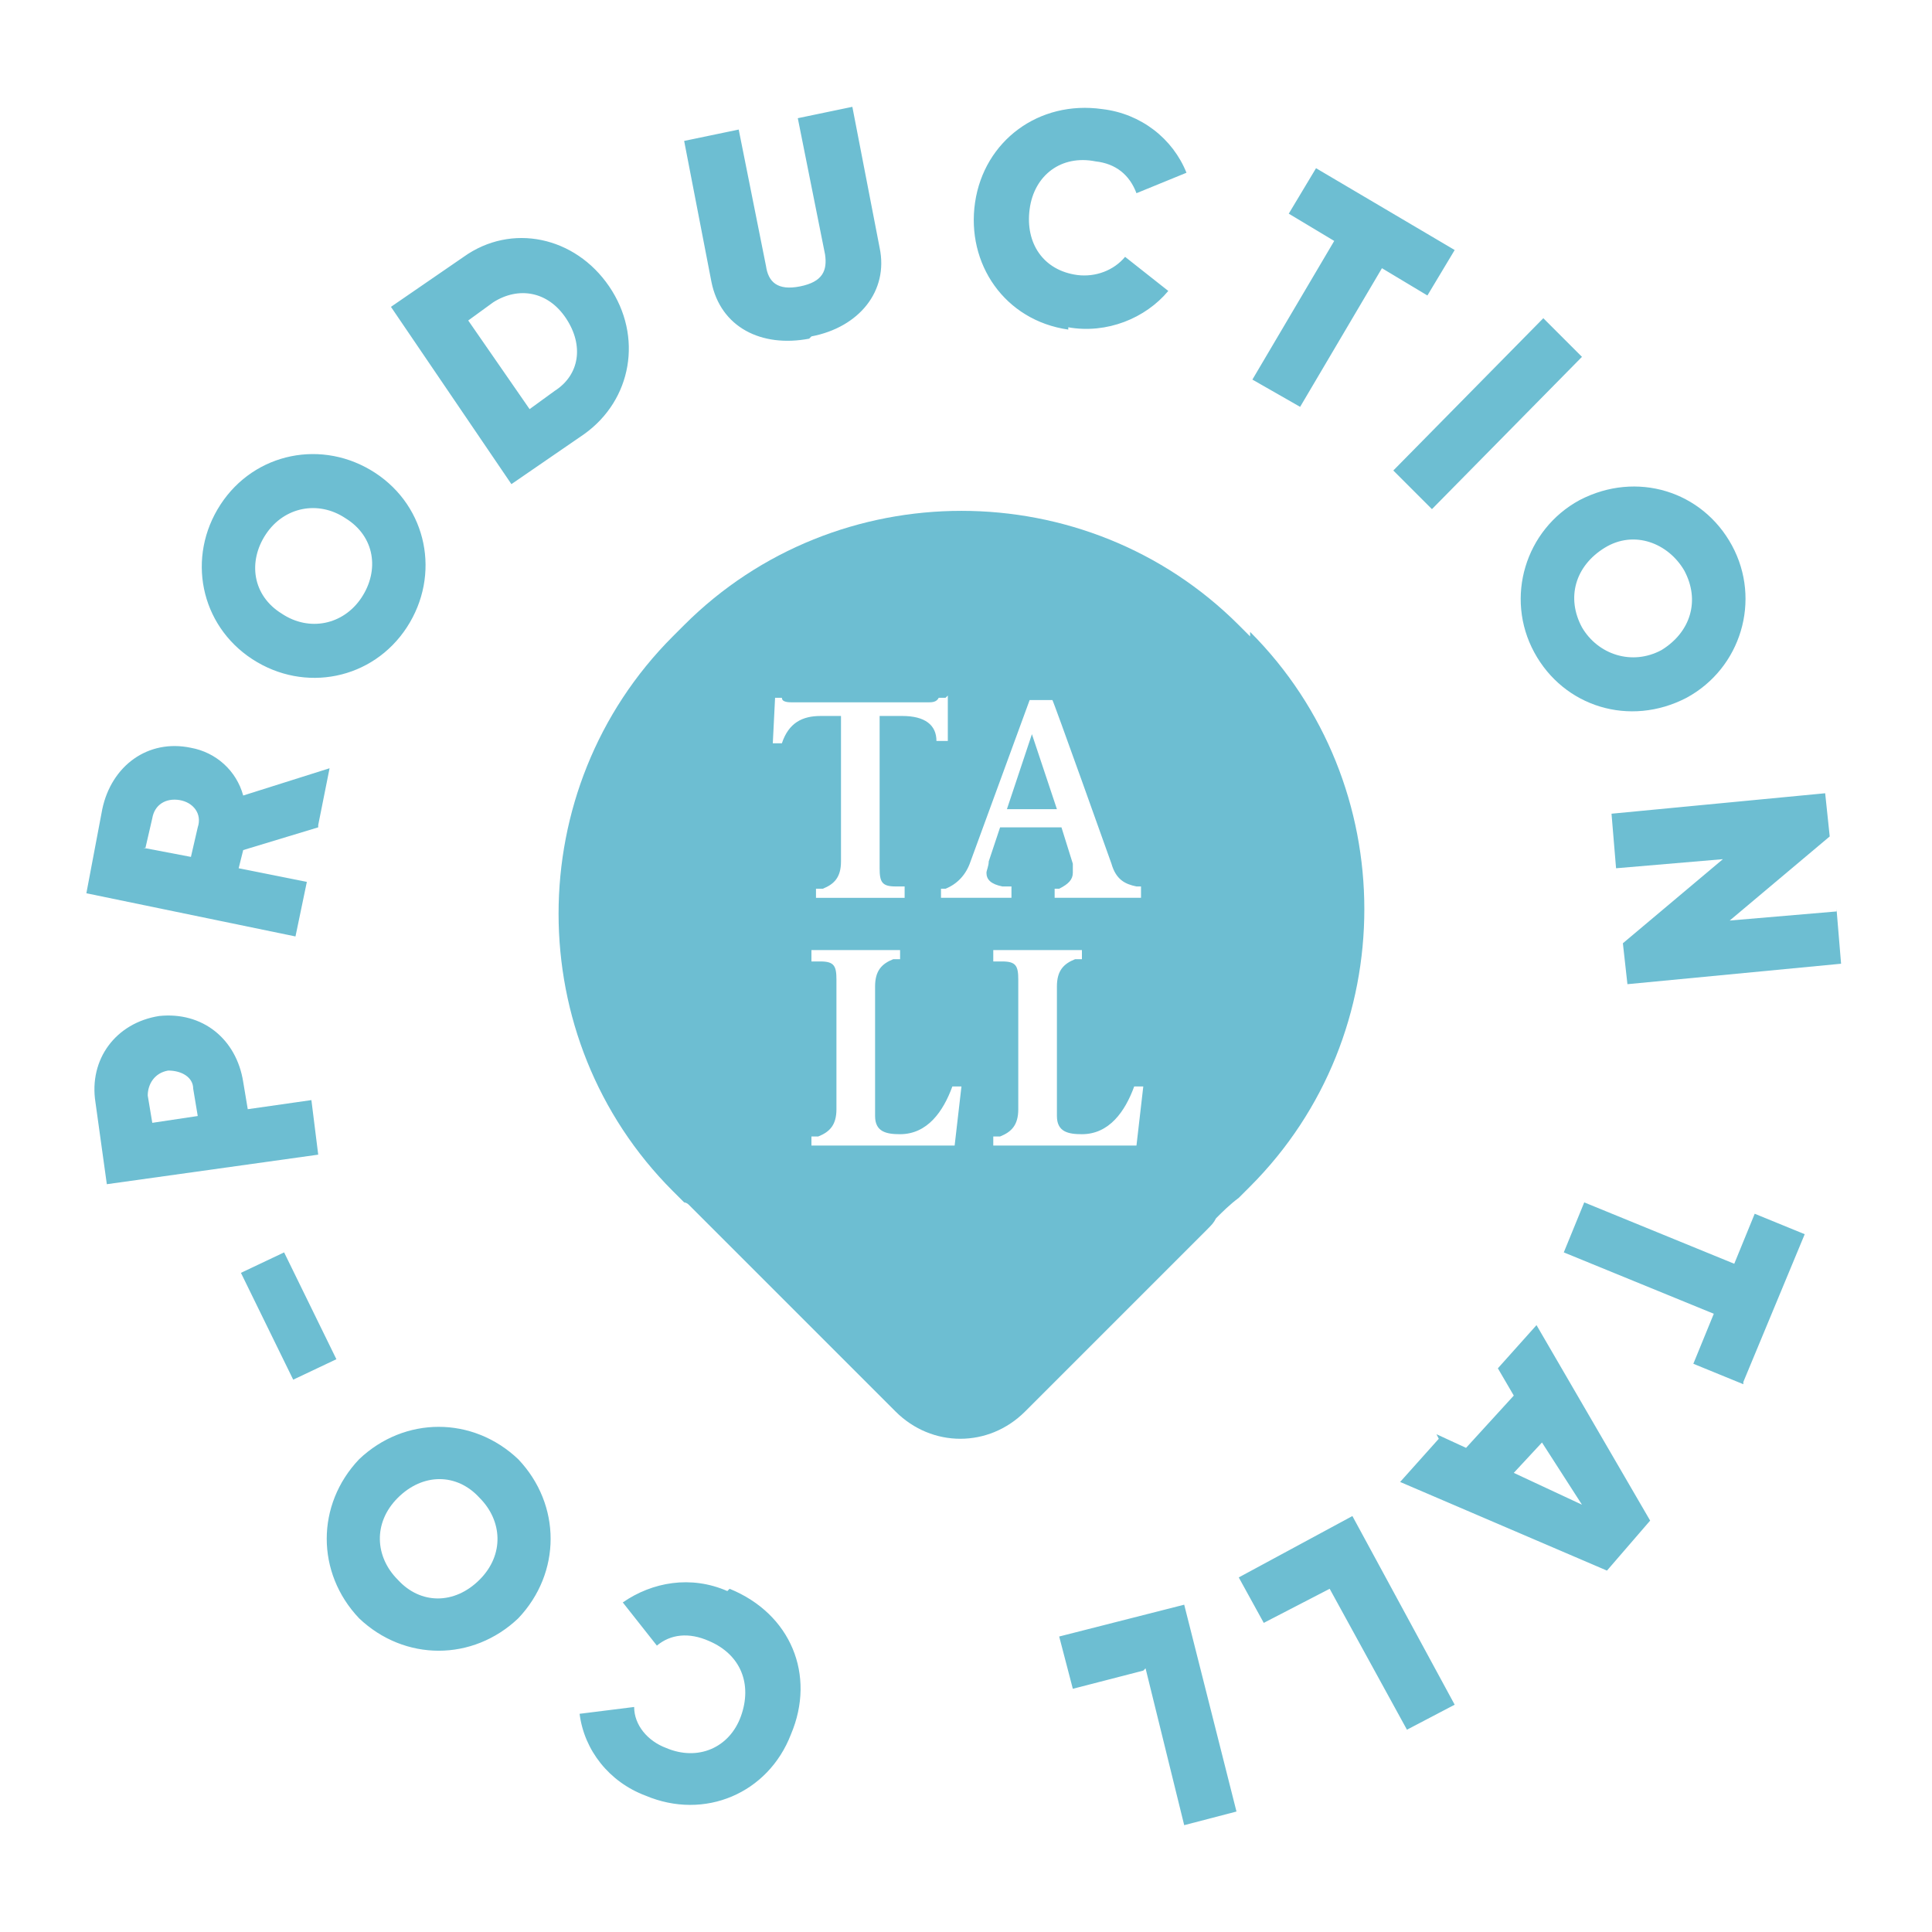
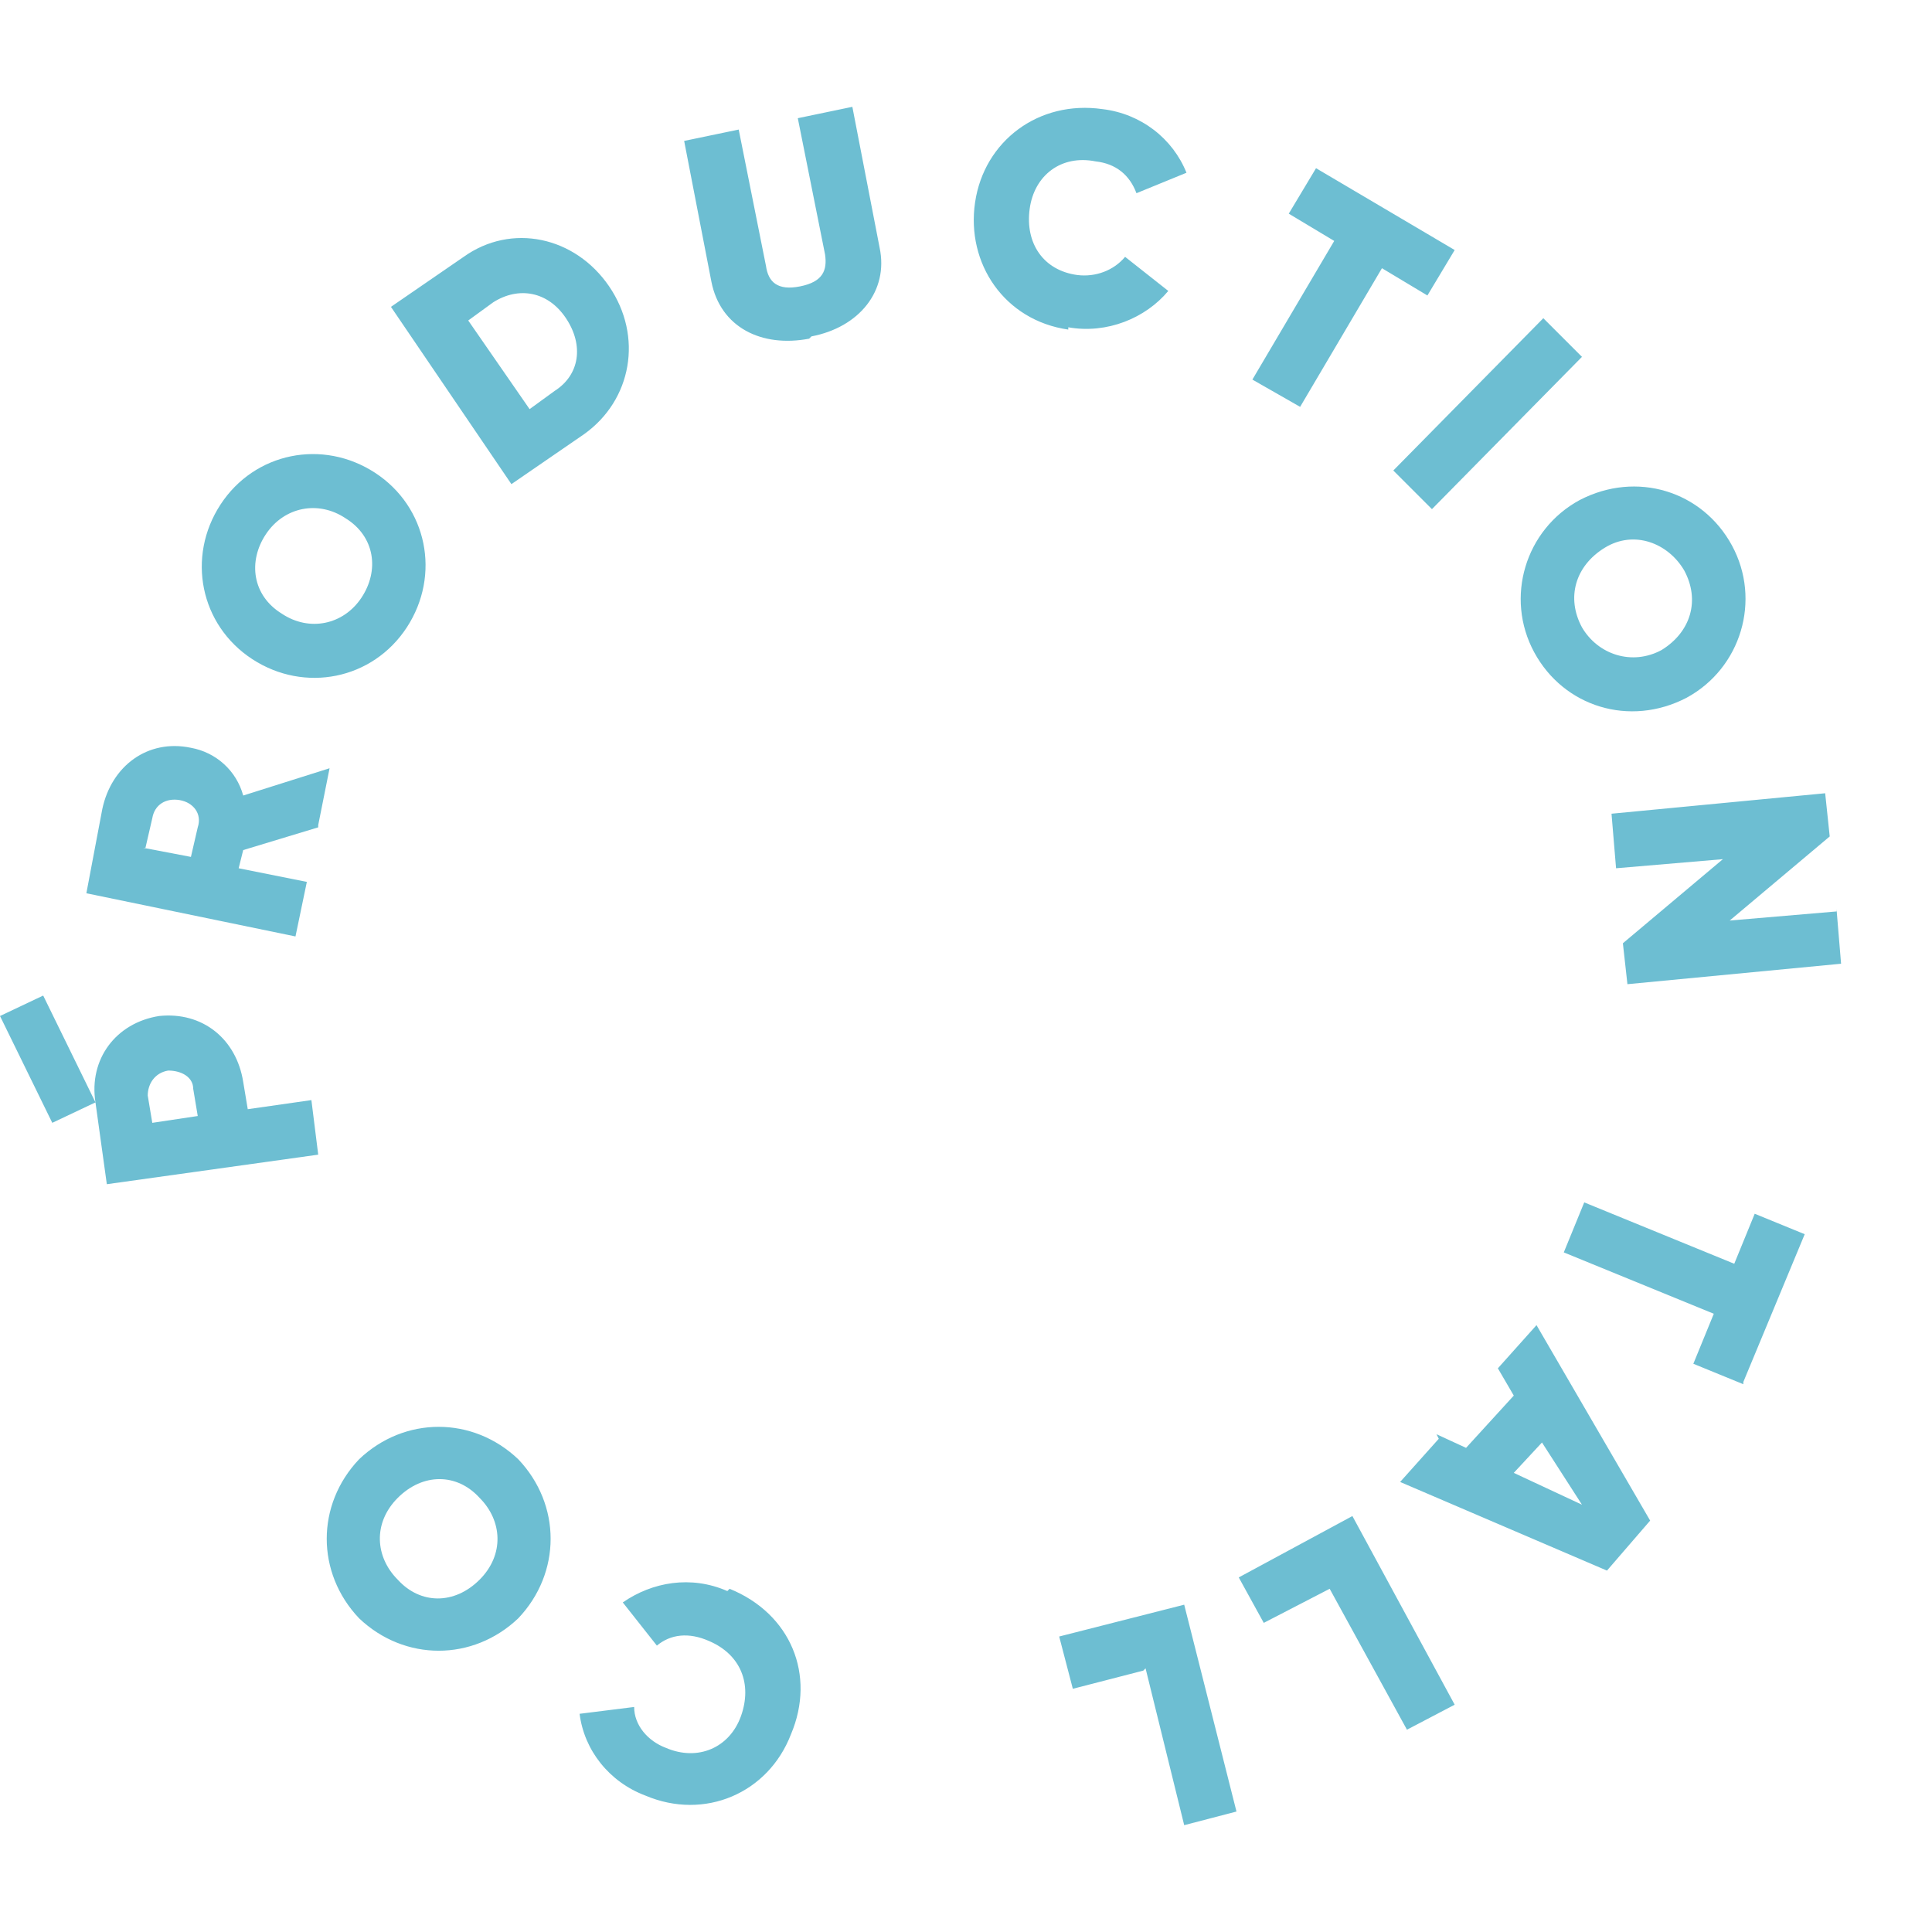
<svg xmlns="http://www.w3.org/2000/svg" id="Calque_1" version="1.1" viewBox="0 0 85 85">
  <defs>
    <style>
      .st0 {
        fill: #6dbed2;
      }
    </style>
  </defs>
-   <path class="st0" d="M44.2,35.6h2.3l-1.1-3.3-1.1,3.3ZM50.3,39.5s-.7,0-1.8,0-2.1,0-2.1,0v-.4h.2c.4-.2.6-.4.6-.7s0-.3,0-.4l-.5-1.6h-2.7l-.5,1.5c0,.2-.1.4-.1.5,0,.3.2.5.7.6h.4v.5s-.8,0-1.7,0-1.4,0-1.4,0v-.4h.2c.5-.2.9-.6,1.1-1.2l2.6-7.1h1c0-.1,2.6,7.2,2.6,7.2.2.7.6.9,1.1,1h.2v.5ZM41.7,30.6v2c-.1,0-.5,0-.5,0,0-.7-.5-1.1-1.5-1.1h-1v6.7c0,.6.1.8.7.8h.4v.5s-1.1,0-2,0-1.9,0-1.9,0v-.4h.3c.5-.2.8-.5.8-1.2v-6.4h-.9c-.8,0-1.4.3-1.7,1.2h-.4c0,0,.1-2,.1-2h.3c0,.2.3.2.5.2h5.9c.2,0,.4,0,.5-.2h.3ZM35.7,50h.3c.5-.2.8-.5.8-1.2v-5.7c0-.6-.1-.8-.7-.8h-.4v-.5s1.1,0,2,0,1.9,0,1.9,0v.4h-.3c-.5.2-.8.5-.8,1.2v5.7c0,.7.5.8,1.1.8,1.2,0,1.9-1,2.3-2.1h.4s-.3,2.6-.3,2.6c0,0-3.1,0-4.4,0s-1.9,0-1.9,0v-.4ZM43.7,50h.3c.5-.2.8-.5.8-1.2v-5.7c0-.6-.1-.8-.7-.8h-.4v-.5s1.1,0,2,0,1.9,0,1.9,0v.4h-.3c-.5.2-.8.5-.8,1.2v5.7c0,.7.5.8,1.1.8,1.2,0,1.9-1,2.3-2.1h.4s-.3,2.6-.3,2.6c0,0-3.1,0-4.4,0s-1.9,0-1.9,0v-.4ZM55,28l-.5-.5c-6.7-6.7-17.7-6.7-24.4,0l-.5.5c-6.7,6.7-6.7,17.7,0,24.4l.5.5c0,0,.1,0,.2.1,0,0,0,0,0,0l9.1,9.1c1.6,1.6,4.1,1.6,5.7,0l8-8c.2-.2.3-.3.4-.5.3-.3.6-.6,1-.9l.5-.5c6.7-6.7,6.7-17.7,0-24.4" />
-   <path class="st0" d="M50.4,73.4l1.7,6.9,2.3-.6-2.3-9.1-5.5,1.4.6,2.3,3.1-.8ZM58.5,69.9l3.4,6.2,2.1-1.1-4.5-8.3-5,2.7,1.1,2,2.9-1.5ZM67.8,63.4l1.8,2.8-3-1.4,1.3-1.4ZM63.3,63.3l-1.7,1.9,9.1,3.9,1.9-2.2-5-8.6-1.7,1.9.7,1.2-2.1,2.3-1.3-.6ZM76.7,60.8l2.7-6.5-2.2-.9-.9,2.2-6.6-2.7-.9,2.2,6.6,2.7-.9,2.2,2.2.9ZM80.8,40.1l-4.7.4,4.4-3.7-.2-1.9-9.4.9.2,2.4,4.7-.4-4.4,3.7.2,1.8,9.4-.9-.2-2.4ZM69.6,27.6c-.7-1.3-.3-2.7,1-3.5s2.8-.2,3.5,1c.7,1.3.3,2.7-1,3.5-1.3.7-2.8.2-3.5-1M67.5,28.7c1.3,2.4,4.2,3.3,6.7,2,2.4-1.3,3.3-4.3,2-6.7-1.3-2.4-4.2-3.3-6.7-2-2.4,1.3-3.3,4.3-2,6.7M67.9,14l-6.6,6.7,1.7,1.7,6.6-6.7-1.7-1.7ZM64,11l-6.1-3.6-1.2,2,2,1.2-3.6,6.1,2.1,1.2,3.6-6.1,2,1.2,1.2-2ZM47,14.4c1.7.3,3.4-.4,4.4-1.6l-1.9-1.5c-.5.6-1.3.9-2.1.8-1.5-.2-2.3-1.4-2.1-2.9.2-1.5,1.4-2.4,2.9-2.1.9.1,1.5.6,1.8,1.4l2.2-.9c-.6-1.5-2-2.6-3.7-2.8-2.8-.4-5.2,1.4-5.6,4.1-.4,2.7,1.3,5.2,4.1,5.6M35.7,14.8c2.1-.4,3.4-2,3-3.9l-1.2-6.2-2.4.5,1.2,6c.1.7-.1,1.2-1.1,1.4-1,.2-1.4-.2-1.5-.9l-1.2-6-2.4.5,1.2,6.2c.4,2,2.2,2.9,4.3,2.5M24.4,17.2l-1.1.8-2.7-3.9,1.1-.8c1.1-.7,2.4-.5,3.2.7.8,1.2.6,2.5-.5,3.2M20.4,11.3l-3.2,2.2,5.3,7.8,3.2-2.2c2.1-1.5,2.6-4.3,1.1-6.5-1.5-2.2-4.3-2.8-6.4-1.3M15.9,26.3c-.8,1.2-2.3,1.5-3.5.7-1.3-.8-1.5-2.3-.7-3.5.8-1.2,2.3-1.5,3.5-.7,1.3.8,1.5,2.3.7,3.5M17.9,27.6c1.5-2.3.9-5.3-1.4-6.8-2.3-1.5-5.3-.9-6.8,1.4-1.5,2.3-.9,5.3,1.4,6.8,2.3,1.5,5.3.9,6.8-1.4M6.4,37.3l.3-1.3c.1-.6.6-.9,1.2-.8.6.1,1,.6.8,1.2l-.3,1.3-2.1-.4ZM14,36.3l.5-2.5-3.8,1.2c-.3-1.1-1.2-1.9-2.3-2.1-1.9-.4-3.5.8-3.9,2.7l-.7,3.7,9.2,1.9.5-2.4-3-.6.2-.8,3.3-1ZM8.5,47.9l.2,1.2-2,.3-.2-1.2c0-.5.3-1,.9-1.1.6,0,1.1.3,1.1.8M4.2,48.5l.5,3.6,9.3-1.3-.3-2.4-2.8.4-.2-1.2c-.3-1.9-1.8-3.1-3.7-2.9-1.9.3-3.1,1.9-2.8,3.8M14.8,59.8l-2.3-4.7-1.9.9,2.3,4.7,1.9-.9ZM21.1,65.9c1,1,1.1,2.5,0,3.6-1.1,1.1-2.6,1.1-3.6,0-1-1-1.1-2.5,0-3.6,1.1-1.1,2.6-1.1,3.6,0M22.8,64.2c-2-1.9-5-1.9-7,0-1.9,2-1.9,5,0,7,2,1.9,5,1.9,7,0,1.9-2,1.9-5,0-7M32,70c-1.6-.7-3.3-.4-4.6.5l1.5,1.9c.6-.5,1.4-.6,2.3-.2,1.4.6,1.9,1.9,1.4,3.3s-1.9,2-3.3,1.4c-.8-.3-1.4-1-1.4-1.8l-2.4.3c.2,1.6,1.3,3,2.9,3.6,2.6,1.1,5.4-.1,6.4-2.7,1.1-2.6,0-5.3-2.7-6.4" />
+   <path class="st0" d="M50.4,73.4l1.7,6.9,2.3-.6-2.3-9.1-5.5,1.4.6,2.3,3.1-.8ZM58.5,69.9l3.4,6.2,2.1-1.1-4.5-8.3-5,2.7,1.1,2,2.9-1.5ZM67.8,63.4l1.8,2.8-3-1.4,1.3-1.4ZM63.3,63.3l-1.7,1.9,9.1,3.9,1.9-2.2-5-8.6-1.7,1.9.7,1.2-2.1,2.3-1.3-.6ZM76.7,60.8l2.7-6.5-2.2-.9-.9,2.2-6.6-2.7-.9,2.2,6.6,2.7-.9,2.2,2.2.9ZM80.8,40.1l-4.7.4,4.4-3.7-.2-1.9-9.4.9.2,2.4,4.7-.4-4.4,3.7.2,1.8,9.4-.9-.2-2.4ZM69.6,27.6c-.7-1.3-.3-2.7,1-3.5s2.8-.2,3.5,1c.7,1.3.3,2.7-1,3.5-1.3.7-2.8.2-3.5-1M67.5,28.7c1.3,2.4,4.2,3.3,6.7,2,2.4-1.3,3.3-4.3,2-6.7-1.3-2.4-4.2-3.3-6.7-2-2.4,1.3-3.3,4.3-2,6.7M67.9,14l-6.6,6.7,1.7,1.7,6.6-6.7-1.7-1.7ZM64,11l-6.1-3.6-1.2,2,2,1.2-3.6,6.1,2.1,1.2,3.6-6.1,2,1.2,1.2-2ZM47,14.4c1.7.3,3.4-.4,4.4-1.6l-1.9-1.5c-.5.6-1.3.9-2.1.8-1.5-.2-2.3-1.4-2.1-2.9.2-1.5,1.4-2.4,2.9-2.1.9.1,1.5.6,1.8,1.4l2.2-.9c-.6-1.5-2-2.6-3.7-2.8-2.8-.4-5.2,1.4-5.6,4.1-.4,2.7,1.3,5.2,4.1,5.6M35.7,14.8c2.1-.4,3.4-2,3-3.9l-1.2-6.2-2.4.5,1.2,6c.1.7-.1,1.2-1.1,1.4-1,.2-1.4-.2-1.5-.9l-1.2-6-2.4.5,1.2,6.2c.4,2,2.2,2.9,4.3,2.5M24.4,17.2l-1.1.8-2.7-3.9,1.1-.8c1.1-.7,2.4-.5,3.2.7.8,1.2.6,2.5-.5,3.2M20.4,11.3l-3.2,2.2,5.3,7.8,3.2-2.2c2.1-1.5,2.6-4.3,1.1-6.5-1.5-2.2-4.3-2.8-6.4-1.3M15.9,26.3c-.8,1.2-2.3,1.5-3.5.7-1.3-.8-1.5-2.3-.7-3.5.8-1.2,2.3-1.5,3.5-.7,1.3.8,1.5,2.3.7,3.5M17.9,27.6c1.5-2.3.9-5.3-1.4-6.8-2.3-1.5-5.3-.9-6.8,1.4-1.5,2.3-.9,5.3,1.4,6.8,2.3,1.5,5.3.9,6.8-1.4M6.4,37.3l.3-1.3c.1-.6.6-.9,1.2-.8.6.1,1,.6.8,1.2l-.3,1.3-2.1-.4ZM14,36.3l.5-2.5-3.8,1.2c-.3-1.1-1.2-1.9-2.3-2.1-1.9-.4-3.5.8-3.9,2.7l-.7,3.7,9.2,1.9.5-2.4-3-.6.2-.8,3.3-1ZM8.5,47.9l.2,1.2-2,.3-.2-1.2c0-.5.3-1,.9-1.1.6,0,1.1.3,1.1.8M4.2,48.5l.5,3.6,9.3-1.3-.3-2.4-2.8.4-.2-1.2c-.3-1.9-1.8-3.1-3.7-2.9-1.9.3-3.1,1.9-2.8,3.8l-2.3-4.7-1.9.9,2.3,4.7,1.9-.9ZM21.1,65.9c1,1,1.1,2.5,0,3.6-1.1,1.1-2.6,1.1-3.6,0-1-1-1.1-2.5,0-3.6,1.1-1.1,2.6-1.1,3.6,0M22.8,64.2c-2-1.9-5-1.9-7,0-1.9,2-1.9,5,0,7,2,1.9,5,1.9,7,0,1.9-2,1.9-5,0-7M32,70c-1.6-.7-3.3-.4-4.6.5l1.5,1.9c.6-.5,1.4-.6,2.3-.2,1.4.6,1.9,1.9,1.4,3.3s-1.9,2-3.3,1.4c-.8-.3-1.4-1-1.4-1.8l-2.4.3c.2,1.6,1.3,3,2.9,3.6,2.6,1.1,5.4-.1,6.4-2.7,1.1-2.6,0-5.3-2.7-6.4" />
</svg>